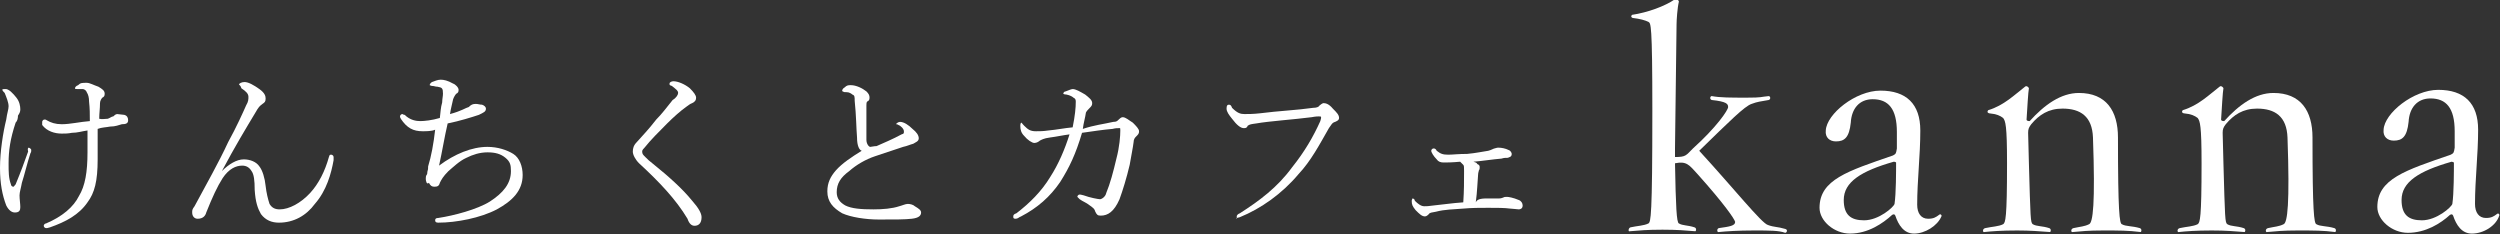
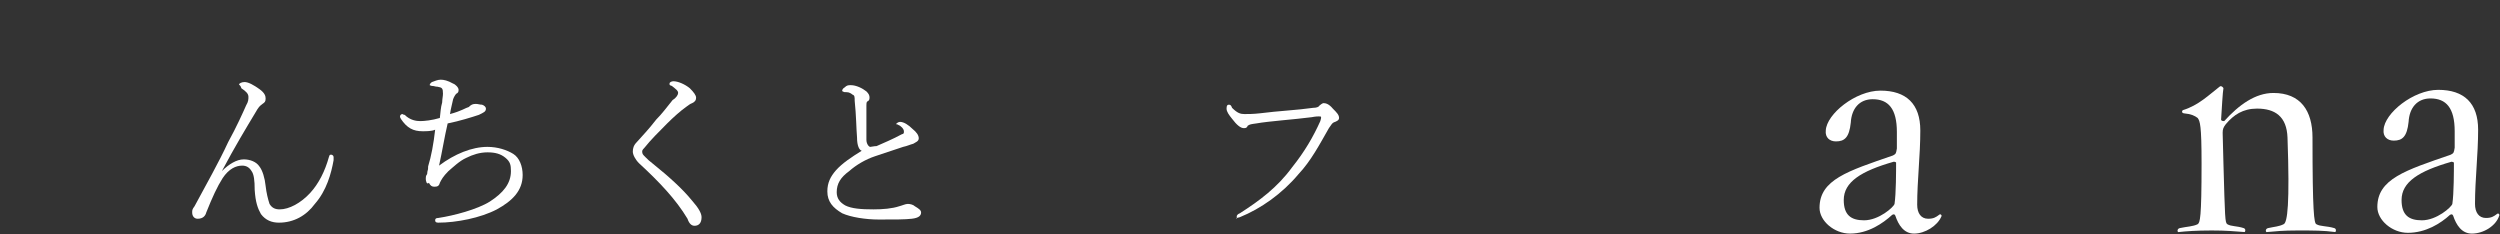
<svg xmlns="http://www.w3.org/2000/svg" version="1.1" id="レイヤー_1" x="0px" y="0px" viewBox="0 0 320 30" style="enable-background:new 0 0 320 30;" xml:space="preserve">
  <rect x="0" y="0" width="320" height="30" fill="#333333" stroke="none" />
  <style type="text/css">
	.st0{fill:#FFFFFF;}
</style>
  <g>
-     <path class="st0" d="M2.1,12.5c0.4,0.5,0.5,1.1,0.5,1.5c0,0.3-0.1,0.5-0.3,0.8c0,0.4-0.1,0.7-0.3,0.9c-0.7,2.1-0.9,3.6-0.9,5.2   c0,1.1,0,1.9,0.3,2.7c0,0.1,0.1,0.3,0.3,0.3c0.1,0,0.1-0.1,0.3-0.3c0.7-1.7,1.1-2.8,1.6-4.2c-0.1-0.4,0-0.5,0.1-0.5   C3.9,19,4,19.1,4,19.2s0,0.3-0.1,0.4c-0.4,1.2-0.8,2.9-1.1,3.8C2.7,24,2.5,24.6,2.5,25c0,0.5,0.1,1.1,0.1,1.5   c0,0.4-0.1,0.7-0.7,0.7c-0.4,0-0.8-0.3-1.1-0.9C0.3,25,0,23.5,0,21.5c0-2.1,0.4-4.6,0.8-6.2c0.1-0.8,0.3-1.3,0.3-1.7   c0-0.5-0.3-1.2-0.5-1.7c-0.1-0.1-0.3-0.3-0.3-0.4s0.1-0.1,0.3-0.1C1.1,11.3,1.7,12,2.1,12.5z M13.8,15.2c0.3-0.1,0.5-0.3,0.7-0.3   c0.1-0.1,0.3-0.3,0.5-0.3s0.7,0.1,0.9,0.1c0.4,0.1,0.5,0.4,0.5,0.7c0,0.4-0.3,0.5-0.8,0.5c-0.4,0.1-0.8,0.3-1.5,0.3   c-0.5,0.1-1.1,0.1-1.6,0.3c0,1.2,0,2.8,0,3.9c0,2.8-0.4,4.3-1.3,5.5c-1.1,1.6-2.8,2.5-4.8,3.2c-0.3,0.1-0.4,0.1-0.5,0.1   c-0.1,0-0.3-0.1-0.3-0.3c0-0.1,0.1-0.3,0.3-0.3c2.1-0.9,3.5-2.1,4.2-3.5c0.8-1.3,1.1-3.1,1.1-5.6c0-0.8,0-2,0-2.8   c-0.7,0.1-1.3,0.3-2,0.3c-0.5,0.1-0.9,0.1-1.3,0.1c-0.9,0-1.9-0.3-2.5-1.1c0-0.1,0-0.3,0-0.4s0.1-0.3,0.3-0.3s0.1,0,0.3,0.1   c0.5,0.3,1.1,0.5,1.9,0.5c1.1,0,2.3-0.3,3.6-0.4c0-0.9,0-1.6-0.1-2.5c0-0.5-0.1-0.9-0.3-1.2c-0.1-0.3-0.4-0.4-0.5-0.4   c-0.3,0-0.5,0-0.7,0s-0.3,0-0.3-0.1s0.1-0.3,0.4-0.4c0.3-0.3,0.5-0.3,1.1-0.3c0.4,0,0.9,0.3,1.5,0.5c0.5,0.3,0.8,0.5,0.8,0.9   c0,0.3-0.1,0.4-0.3,0.5c-0.1,0.1-0.3,0.4-0.3,0.7c0,0.7-0.1,1.3-0.1,2C13,15.3,13.5,15.2,13.8,15.2z" />
    <path class="st0" d="M28.4,21.9c0.9-0.9,1.9-1.5,2.8-1.5c0.8,0,1.6,0.3,2,0.9c0.4,0.5,0.7,1.5,0.8,2.5c0.1,0.9,0.3,1.7,0.5,2.3   c0.3,0.5,0.7,0.7,1.3,0.7c1.2,0,2.7-0.8,3.9-2.1c1.1-1.2,1.9-2.8,2.4-4.6c0.1-0.3,0.1-0.3,0.3-0.3c0.1,0,0.3,0.1,0.3,0.3   c0,0.1,0,0.3,0,0.4c-0.3,1.7-0.9,3.9-2.4,5.6c-1.1,1.5-2.7,2.4-4.6,2.4c-0.9,0-1.7-0.3-2.3-1.1c-0.4-0.7-0.7-1.5-0.8-3.1   c0-1.2-0.1-2-0.4-2.4c-0.3-0.5-0.7-0.7-1.2-0.7c-0.8,0-1.7,0.4-2.5,1.6c-0.7,1.1-1.3,2.4-2.1,4.4c-0.1,0.4-0.4,0.8-1.1,0.8   c-0.4,0-0.7-0.3-0.7-0.8c0-0.3,0-0.4,0.3-0.8c1.5-2.8,3.1-5.6,4.3-8.2c1.1-2,1.9-3.8,2.3-4.7c0.3-0.5,0.3-0.8,0.3-1.1   c0-0.4-0.3-0.7-0.9-1.1c-0.1-0.4-0.3-0.4-0.3-0.5c0-0.1,0.3-0.3,0.7-0.3c0.5,0,1.2,0.4,1.9,0.9c0.7,0.5,0.8,0.9,0.8,1.2   c0,0.4-0.1,0.5-0.4,0.7c-0.4,0.3-0.5,0.4-0.9,1.1C31.5,16.4,30.1,18.7,28.4,21.9L28.4,21.9z" />
    <path class="st0" d="M54.1,16.8c-1.2,0-2-0.4-2.8-1.6c0-0.1-0.1-0.1-0.1-0.3c0-0.1,0.1-0.3,0.3-0.3c0.1,0,0.1,0.1,0.3,0.1   c0.7,0.7,1.5,0.8,2,0.8c0.5,0,1.5-0.1,2.5-0.4c0.1-0.8,0.1-1.3,0.3-2c0-0.4,0.1-0.8,0.1-1.1c0-0.7-0.1-0.8-0.7-0.9   c-0.3,0-0.4-0.1-0.7-0.1c-0.1,0-0.3-0.1-0.3-0.1c0-0.1,0.1-0.3,0.3-0.4c0.3-0.1,0.7-0.3,1.1-0.3c0.4,0,0.9,0.1,1.6,0.5   c0.3,0.1,0.7,0.5,0.7,0.8c0,0.3-0.1,0.4-0.3,0.5c-0.1,0.1-0.3,0.4-0.4,0.7c-0.1,0.5-0.3,1.2-0.4,1.9c1.5-0.4,2-0.8,2.4-0.9   c0.3-0.3,0.5-0.4,0.9-0.4c0.3,0,0.5,0.1,0.8,0.1c0.3,0.1,0.5,0.3,0.5,0.5c0,0.4-0.3,0.5-0.9,0.8c-0.9,0.3-2.5,0.8-4,1.1   c-0.4,1.7-0.7,3.6-1.1,5.4c2-1.5,4.2-2.4,6.2-2.4c1.3,0,2.5,0.4,3.3,0.9c0.8,0.5,1.2,1.6,1.2,2.7c0,2-1.3,3.3-3.3,4.4   c-2.1,1.1-5.2,1.7-7.5,1.7c-0.3,0-0.4-0.1-0.4-0.3s0.1-0.3,0.4-0.3c2-0.3,5-1.1,6.6-2.1c1.7-1.1,2.7-2.3,2.7-3.9   c0-0.8-0.1-1.2-0.7-1.7s-1.3-0.7-2.3-0.7s-1.9,0.3-2.7,0.7c-0.9,0.4-1.7,1.2-2.3,1.7c-0.7,0.7-0.9,1.1-1.1,1.5   c-0.1,0.4-0.3,0.5-0.7,0.5c-0.3,0-0.5-0.1-0.7-0.5c-0.3,0.3-0.4-0.3-0.4-0.5c0-0.1,0-0.4,0.1-0.5c0.1-0.1,0.1-0.3,0.1-0.4   c0.1-0.3,0.1-0.4,0.1-0.7c0.4-1.3,0.7-2.9,0.9-4.7C55.3,16.8,54.5,16.8,54.1,16.8z" />
    <path class="st0" d="M88.3,11.3c0.5,0.5,0.8,0.9,0.8,1.2c0,0.3-0.1,0.5-0.5,0.7c-0.3,0.1-0.5,0.3-0.8,0.5c-0.7,0.5-1.6,1.3-2.4,2.1   c-1.1,1.1-2.1,2.1-2.9,3.1c-0.3,0.3-0.3,0.4-0.3,0.5c0,0.3,0.1,0.4,0.4,0.7c0.3,0.3,0.5,0.5,0.9,0.8c2.1,1.7,3.8,3.2,5.1,4.8   c0.8,0.9,1.2,1.6,1.2,2.1c0,0.8-0.4,1.1-0.9,1.1c-0.4,0-0.7-0.3-0.9-0.9c-1.5-2.5-3.6-4.7-6.2-7.1c-0.5-0.5-0.8-1.1-0.8-1.5   c0-0.4,0.1-0.8,0.5-1.2c0.7-0.8,1.5-1.6,2.5-2.9c0.7-0.7,1.3-1.5,2.1-2.5c0.5-0.3,0.7-0.7,0.7-0.9c0-0.3-0.3-0.5-0.8-0.9   c-0.3-0.1-0.3-0.1-0.3-0.3s0.3-0.3,0.5-0.3C86.8,10.4,87.7,10.8,88.3,11.3z" />
    <path class="st0" d="M109.7,17.6c-0.1-1.2-0.1-2.8-0.3-4.7c0-0.5,0-0.7-0.3-0.8c-0.1-0.1-0.4-0.3-0.7-0.3s-0.4,0-0.5-0.1   c-0.1,0-0.1,0-0.1-0.1c0-0.1,0.1-0.3,0.3-0.4c0.3-0.3,0.5-0.3,0.8-0.3c0.7,0,1.5,0.4,2,0.8c0.3,0.3,0.4,0.5,0.4,0.8   c0,0.3-0.1,0.4-0.3,0.5c-0.1,0.1-0.1,0.3-0.1,0.5c0,1.3,0,2.8,0,4.4c0,0.5,0.3,0.9,0.5,0.9c0.1,0,0.5-0.1,0.8-0.1   c0.9-0.4,2.1-0.9,3.2-1.5c0.3-0.1,0.3-0.1,0.3-0.4c0-0.3-0.4-0.7-0.7-0.8c-0.1-0.1-0.3-0.1-0.3-0.1c0-0.1,0.3-0.3,0.5-0.3   c0.5,0,1.1,0.4,1.6,0.9c0.5,0.4,0.8,0.8,0.8,1.2c0,0.4-0.4,0.5-0.7,0.7c-0.4,0.1-0.8,0.3-1.3,0.4c-1.2,0.4-2.4,0.8-3.6,1.2   c-1.2,0.4-2.4,1.1-3.3,1.9c-1.1,0.8-1.6,1.6-1.6,2.7c0,0.8,0.4,1.3,1.1,1.7c0.8,0.4,2,0.5,3.6,0.5c1.2,0,2.4-0.1,3.3-0.4   c0.4-0.1,0.8-0.3,1.1-0.3c0.3,0,0.7,0.1,0.9,0.3c0.5,0.3,0.8,0.5,0.8,0.8c0,0.4-0.3,0.7-1.2,0.8c-0.9,0.1-2.1,0.1-4.2,0.1   c-1.7,0-3.6-0.3-4.7-0.8c-1.2-0.7-1.9-1.5-1.9-2.8c0-1.1,0.4-1.9,1.1-2.7c0.8-0.9,2-1.7,3.3-2.5C110,19.2,109.7,18.7,109.7,17.6z" />
-     <path class="st0" d="M142.5,15.6c0.4,0,0.5-0.1,0.7-0.3c0.1-0.1,0.3-0.3,0.5-0.3c0.4,0,0.8,0.4,1.3,0.7c0.4,0.4,0.8,0.8,0.8,1.1   c0,0.3-0.1,0.4-0.4,0.7c-0.1,0.1-0.3,0.3-0.3,0.7c-0.1,0.8-0.3,1.7-0.5,2.9c-0.4,1.7-0.9,3.3-1.3,4.4c-0.7,1.6-1.5,2.1-2.4,2.1   c-0.4,0-0.5-0.1-0.7-0.5c-0.1-0.4-0.3-0.5-0.7-0.8c-0.5-0.4-0.9-0.5-1.3-0.8c-0.1-0.1-0.3-0.3-0.3-0.3c0-0.1,0.1-0.3,0.3-0.3   s0.4,0.1,0.5,0.1c0.8,0.3,1.9,0.5,2.1,0.5s0.7-0.3,0.8-0.8c0.5-1.2,0.9-2.7,1.3-4.4c0.4-1.5,0.5-2.9,0.5-3.6c0-0.3,0-0.3-0.1-0.3   c-0.3,0-0.5,0-0.9,0.1c-1.2,0.1-2.5,0.3-3.9,0.5c-0.8,2.7-1.6,4.4-2.8,6.3c-1.3,1.9-2.9,3.3-5,4.4c-0.3,0.1-0.4,0.3-0.7,0.3   s-0.3-0.1-0.3-0.3s0.1-0.3,0.4-0.4c1.7-1.3,3.2-2.8,4.3-4.6c1.1-1.7,1.9-3.6,2.5-5.5c-0.8,0.1-1.7,0.3-2.5,0.4   c-0.8,0.1-1.1,0.3-1.3,0.4c-0.1,0.1-0.4,0.3-0.7,0.3s-0.9-0.4-1.3-0.9c-0.4-0.4-0.5-0.8-0.5-1.3c0-0.3,0.1-0.4,0.1-0.4   c0.1,0,0.1,0.1,0.4,0.4c0.5,0.5,0.8,0.7,1.5,0.7c0.5,0,0.9,0,1.6-0.1c1.1-0.1,2-0.3,3.1-0.4c0.3-1.5,0.4-2.5,0.4-3.3   c0-0.3-0.1-0.4-0.3-0.5c-0.1-0.1-0.4-0.3-0.9-0.4c-0.3,0-0.4-0.1-0.4-0.1c0-0.1,0.1-0.3,0.3-0.3c0.3-0.1,0.7-0.3,0.9-0.3   c0.4,0,0.9,0.3,1.6,0.7c0.5,0.4,0.9,0.7,0.9,1.1c0,0.3-0.1,0.4-0.4,0.7c-0.1,0.1-0.3,0.3-0.4,0.5c-0.1,0.7-0.3,1.3-0.4,2.1   C140.1,16,141.2,15.9,142.5,15.6z" />
    <path class="st0" d="M158.3,27.7c0-0.1,0.1-0.3,0.4-0.4c2.5-1.6,4.8-3.3,6.7-5.9c1.6-2,2.7-3.9,3.6-5.9c0.1-0.3,0.1-0.4,0.1-0.5   s-0.1-0.1-0.3-0.1c-0.1,0-0.4,0-0.9,0.1c-2.3,0.3-5.4,0.5-7.1,0.8c-0.7,0.1-0.8,0.1-1.1,0.3c-0.1,0.3-0.3,0.3-0.5,0.3   c-0.4,0-0.9-0.4-1.5-1.2c-0.4-0.5-0.7-0.9-0.7-1.3s0.1-0.5,0.3-0.5s0.3,0.1,0.4,0.4c0.7,0.7,1.1,0.8,1.6,0.8s1.1,0,2-0.1   c2.3-0.3,4.7-0.4,6.8-0.7c0.4,0,0.7-0.1,0.8-0.3c0.1-0.1,0.4-0.3,0.5-0.3c0.3,0,0.7,0.1,1.2,0.7c0.5,0.5,0.8,0.8,0.8,1.2   c0,0.3-0.3,0.4-0.5,0.5c-0.4,0.1-0.5,0.4-0.8,0.8c-1.2,2.1-2.3,4.2-3.9,5.9c-2.1,2.5-4.8,4.4-7.5,5.5c-0.3,0.1-0.4,0.1-0.5,0.1   C158.4,28.1,158.3,27.8,158.3,27.7z" />
-     <path class="st0" d="M190.6,25.4c0.5,0,0.9,0,1.3,0c0.3,0,0.4-0.1,0.5-0.1c0.1-0.1,0.3-0.1,0.5-0.1s0.8,0.1,1.5,0.4   c0.3,0.1,0.5,0.4,0.5,0.7c0,0.4-0.3,0.5-0.5,0.5s-0.8-0.1-1.1-0.1c-0.7-0.1-1.7-0.1-2.8-0.1s-2.1,0-3.2,0.1   c-1.2,0.1-2.4,0.1-3.5,0.4c-0.5,0.1-0.8,0.1-0.9,0.3c-0.1,0.1-0.3,0.3-0.5,0.3c-0.4,0-0.7-0.3-1.2-0.8c-0.4-0.5-0.5-0.7-0.5-1.2   c0-0.1,0.1-0.3,0.1-0.3c0.1,0,0.3,0.1,0.3,0.3c0.4,0.4,0.8,0.7,1.2,0.7c0.3,0,0.5,0,1.2-0.1c1.1-0.1,2.3-0.3,3.8-0.4   c0.1-1.5,0.1-2.7,0.1-4c0-0.5,0-0.7-0.1-0.8c-0.1-0.1-0.3-0.3-0.4-0.4c-1.1,0.1-1.7,0.1-2.1,0.1c-0.4,0-0.7-0.1-0.9-0.4   c-0.4-0.4-0.7-0.9-0.7-1.1c0-0.1,0.1-0.3,0.3-0.3s0.3,0.1,0.4,0.3c0.5,0.4,0.8,0.5,1.5,0.5c0.5,0,1.3-0.1,2.4-0.1   c1.1-0.1,2-0.3,2.7-0.4c0.4-0.1,0.7-0.3,0.8-0.3c0.3-0.1,0.4-0.1,0.5-0.1c0.4,0,0.9,0.1,1.3,0.3c0.3,0.1,0.4,0.4,0.4,0.5   c0,0.4-0.3,0.4-0.5,0.5c-0.3,0-0.5,0-0.8,0.1c-1.2,0.1-2.4,0.3-3.6,0.4c0.3,0.1,0.4,0.1,0.5,0.3c0.3,0.1,0.3,0.3,0.3,0.4   s0,0.3-0.1,0.4c0,0.1-0.1,0.3-0.1,0.5c-0.1,1.1-0.1,2.1-0.3,3.6C189.1,25.4,189.8,25.4,190.6,25.4z" />
  </g>
  <g>
-     <path class="st0" d="M224.5,29.5c-2,0-3.5,0.1-4.5,0.2c-0.2,0.1-0.3-0.4,0-0.5c1.4-0.2,2.1-0.3,2.1-0.8c-0.1-0.4-1.4-2.3-4.8-6.1   c-1.1-1.2-1.4-1.7-2.9-1.4c0.1,5.5,0.2,7.6,0.5,7.7c0.5,0.3,1.1,0.2,2,0.5c0.3,0.1,0.2,0.5,0.1,0.5c-1.2-0.1-2.3-0.2-4.2-0.2   c-2,0-3,0.1-4.2,0.2c-0.2,0.1-0.2-0.4,0.1-0.5c0.9-0.2,1.7-0.2,2.3-0.5c0.3-0.2,0.5-0.8,0.5-14.4c0-11.3-0.2-11.2-0.5-11.4   c-0.4-0.2-1.1-0.4-2-0.5c-0.3-0.1-0.2-0.3-0.1-0.4c2-0.3,4.2-1.1,5.5-2c0.2-0.2,0.5,0.2,0.5,0.3c-0.2,0.8-0.3,2.4-0.3,2.9L214.4,19   c0,0.3,0,0.8,0,1.1c1.4,0,1.4-0.2,2.3-1.1c3-2.7,4.5-4.9,4.5-5.3s-0.2-0.7-2.1-0.9c-0.3-0.1-0.2-0.5,0-0.5c1.1,0.2,2.4,0.2,4.5,0.2   c2,0,1.7-0.1,2.8-0.2c0.2,0,0.3,0.4,0,0.5c-1.1,0.2-1.4,0.2-2.2,0.5c-0.9,0.3-2.8,2.2-6.7,6c4.5,4.9,8,9.3,8.8,9.5   c0.8,0.3,1.2,0.2,2.2,0.5c0.4,0.1,0.2,0.5,0,0.5C227.7,29.5,226.5,29.5,224.5,29.5z" />
    <path class="st0" d="M245,29.9c-1.3,0-2-1.1-2.4-2.3c-0.1-0.2-0.2-0.2-0.4-0.1c-1.2,1.1-3.1,2.4-5.4,2.4c-2,0-3.9-1.6-3.9-3.3   c0-3.6,3.6-4.7,9.4-6.7c0.4-0.2,0.4-0.3,0.5-0.9c0-0.5,0-1.7,0-2.1c0-3-1.1-4.2-3.1-4.2c-1.7,0-2.7,1.2-2.8,3   c-0.2,1.9-0.8,2.4-1.9,2.4c-0.8,0-1.4-0.5-1.3-1.4c0.1-2.1,3.8-5.1,7-5.1c3.3,0,5.1,1.7,5.1,5.1c0,3.2-0.4,6.4-0.4,9.5   c0,1.1,0.5,1.8,1.4,1.8c0.7,0,1-0.2,1.4-0.5c0.2-0.2,0.4,0.1,0.3,0.2C248,28.9,246.4,29.9,245,29.9z M242.4,20.7   c-4.2,1.2-6.4,2.6-6.4,4.9c0,1.9,0.9,2.6,2.6,2.6c1.9,0,3.8-1.7,3.9-2.1c0.2-1.3,0.2-4.3,0.2-5.3C242.7,20.8,242.6,20.7,242.4,20.7   z" />
-     <path class="st0" d="M269.2,29.5c-1.9,0-2.8,0.1-3.9,0.2c-0.2,0.1-0.3-0.4,0.1-0.5c0.9-0.2,1.4-0.2,2-0.5c0.5-0.2,0.8-2.6,0.5-11.1   c-0.1-2.7-1.6-3.7-3.9-3.7c-1.8,0-3,0.8-4,2c-0.3,0.4-0.4,0.6-0.4,1.1l0.1,3.9c0.2,7.1,0.2,7.6,0.5,7.8c0.5,0.3,1.2,0.2,2.1,0.5   c0.3,0.1,0.2,0.5,0.1,0.5c-1.4-0.1-2.5-0.2-4.2-0.2c-2,0-3.3,0.1-4.2,0.2c-0.2,0.1-0.3-0.4,0.1-0.5c0.9-0.2,1.7-0.2,2.3-0.5   c0.3-0.2,0.5-0.7,0.5-7.8c0-4.9-0.2-5.4-0.5-5.8c-0.4-0.3-0.8-0.5-1.8-0.6c-0.3-0.1-0.2-0.3-0.1-0.4c2-0.6,3.4-2,4.7-3   c0.2-0.2,0.5,0.1,0.5,0.2c-0.1,0.5-0.2,2.5-0.3,4c0,0.2,0.3,0.2,0.4,0.2c1.9-2.1,4-3.6,6.3-3.6c3.5,0,5,2.3,5,5.7   c0,9.6,0.2,11,0.5,11.1c0.5,0.3,1.3,0.2,2.3,0.5c0.3,0.1,0.2,0.5,0.1,0.5C272.4,29.5,271.3,29.5,269.2,29.5z" />
    <path class="st0" d="M294.1,29.5c-1.9,0-2.8,0.1-3.9,0.2c-0.2,0.1-0.3-0.4,0.1-0.5c0.9-0.2,1.4-0.2,2-0.5c0.5-0.2,0.8-2.6,0.5-11.1   c-0.1-2.7-1.6-3.7-3.9-3.7c-1.8,0-3,0.8-4,2c-0.3,0.4-0.4,0.6-0.4,1.1l0.1,3.9c0.2,7.1,0.2,7.6,0.5,7.8c0.5,0.3,1.2,0.2,2.1,0.5   c0.3,0.1,0.2,0.5,0.1,0.5c-1.4-0.1-2.3-0.2-4.2-0.2c-2,0-3.3,0.1-4.2,0.2c-0.2,0.1-0.3-0.4,0.1-0.5c0.9-0.2,1.7-0.2,2.3-0.5   c0.3-0.2,0.5-0.7,0.5-7.8c0-4.9-0.2-5.4-0.5-5.8c-0.4-0.3-0.8-0.5-1.8-0.6c-0.3-0.1-0.2-0.3-0.1-0.4c2-0.6,3.4-2,4.7-3   c0.2-0.2,0.5,0.1,0.5,0.2c-0.1,0.5-0.2,2.5-0.3,4c0,0.2,0.3,0.2,0.4,0.2c1.9-2.1,4-3.6,6.3-3.6c3.5,0,5,2.3,5,5.7   c0,9.6,0.2,11,0.5,11.1c0.5,0.3,1.3,0.2,2.3,0.5c0.3,0.1,0.2,0.5,0.1,0.5C297.4,29.5,296.2,29.5,294.1,29.5z" />
    <path class="st0" d="M316.4,29.9c-1.3,0-2-1.1-2.4-2.3c-0.1-0.2-0.2-0.2-0.4-0.1c-1.2,1.1-3.1,2.3-5.4,2.3c-2,0-3.9-1.6-3.9-3.3   c0-3.6,3.6-4.7,9.4-6.7c0.4-0.2,0.4-0.3,0.5-0.9c0-0.5,0-1.7,0-2.1c0-3-1.1-4.2-3.1-4.2c-1.7,0-2.7,1.2-2.8,3   c-0.2,1.9-0.8,2.4-1.9,2.4c-0.8,0-1.4-0.5-1.3-1.4c0.1-2.1,3.8-5.1,7-5.1c3.3,0,5.1,1.7,5.1,5.1c0,3.2-0.4,6.4-0.4,9.5   c0,1.1,0.5,1.8,1.4,1.8c0.7,0,1-0.2,1.4-0.5c0.2-0.2,0.4,0.1,0.3,0.2C319.5,28.9,317.9,29.9,316.4,29.9z M313.8,20.7   c-4.2,1.2-6.4,2.6-6.4,4.9c0,1.9,0.9,2.6,2.6,2.6c1.9,0,3.8-1.7,3.9-2.1c0.2-1.3,0.2-4.3,0.2-5.3C314.1,20.8,313.9,20.7,313.8,20.7   z" />
  </g>
</svg>